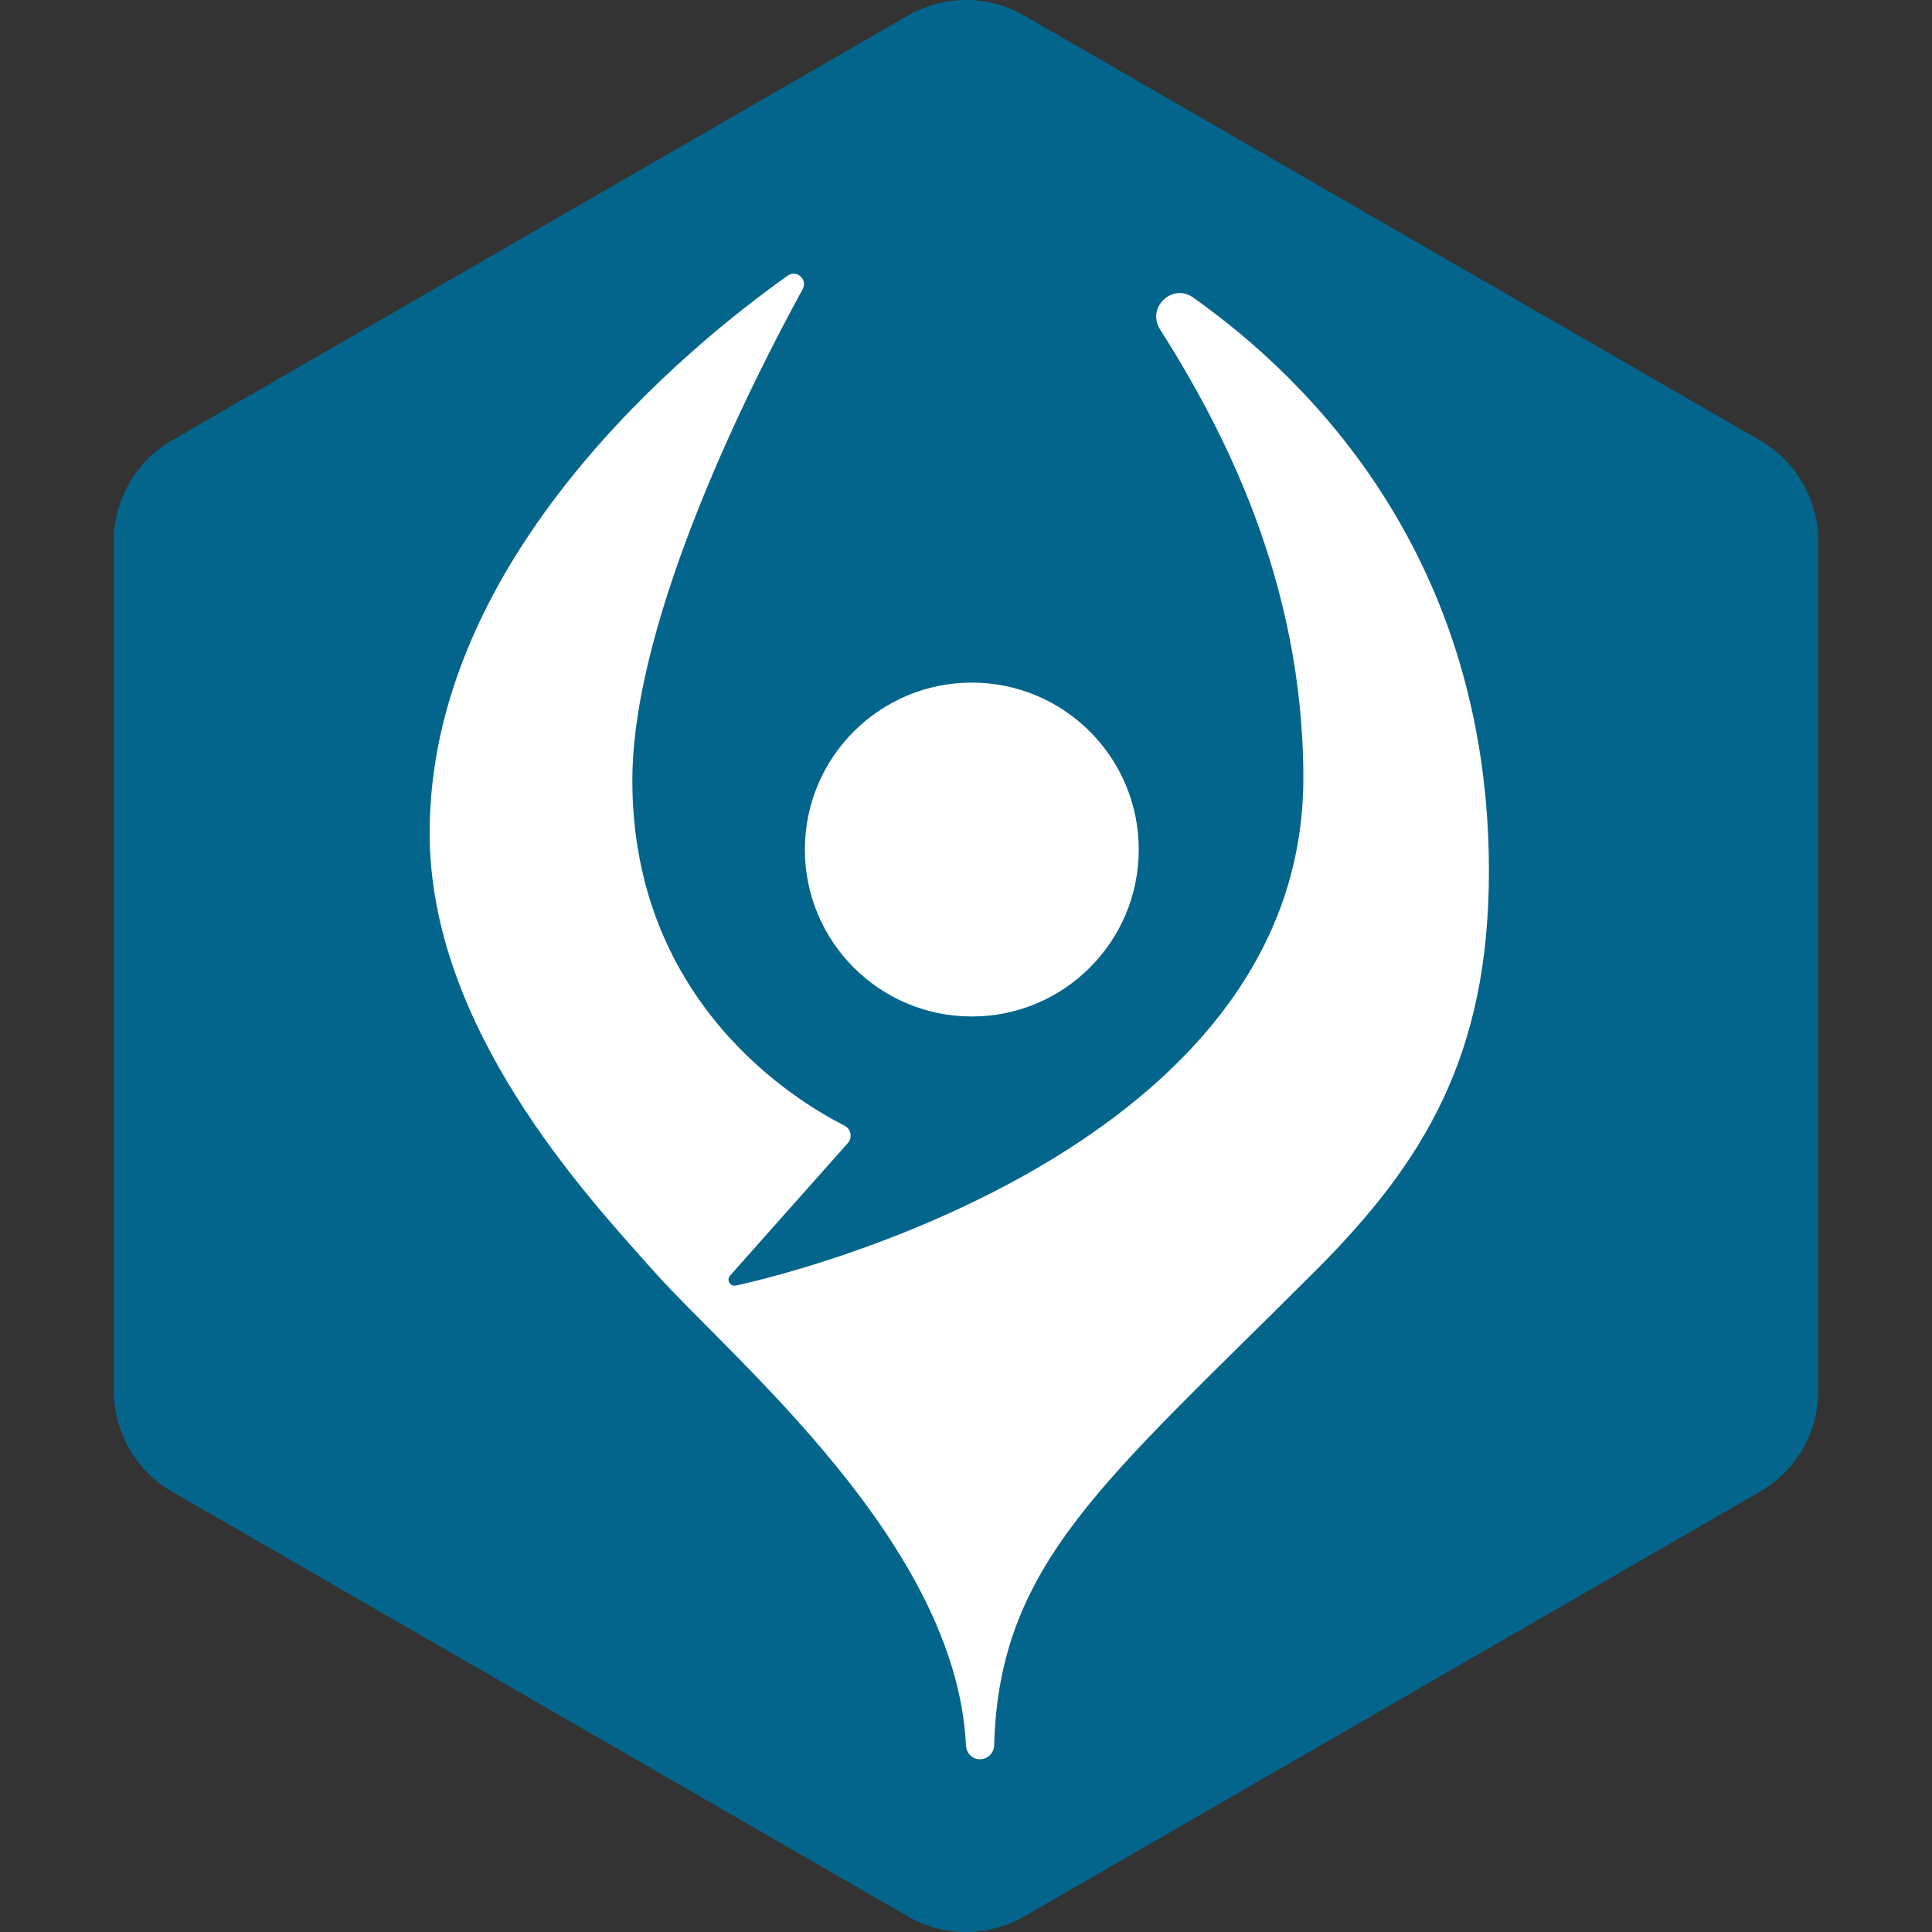
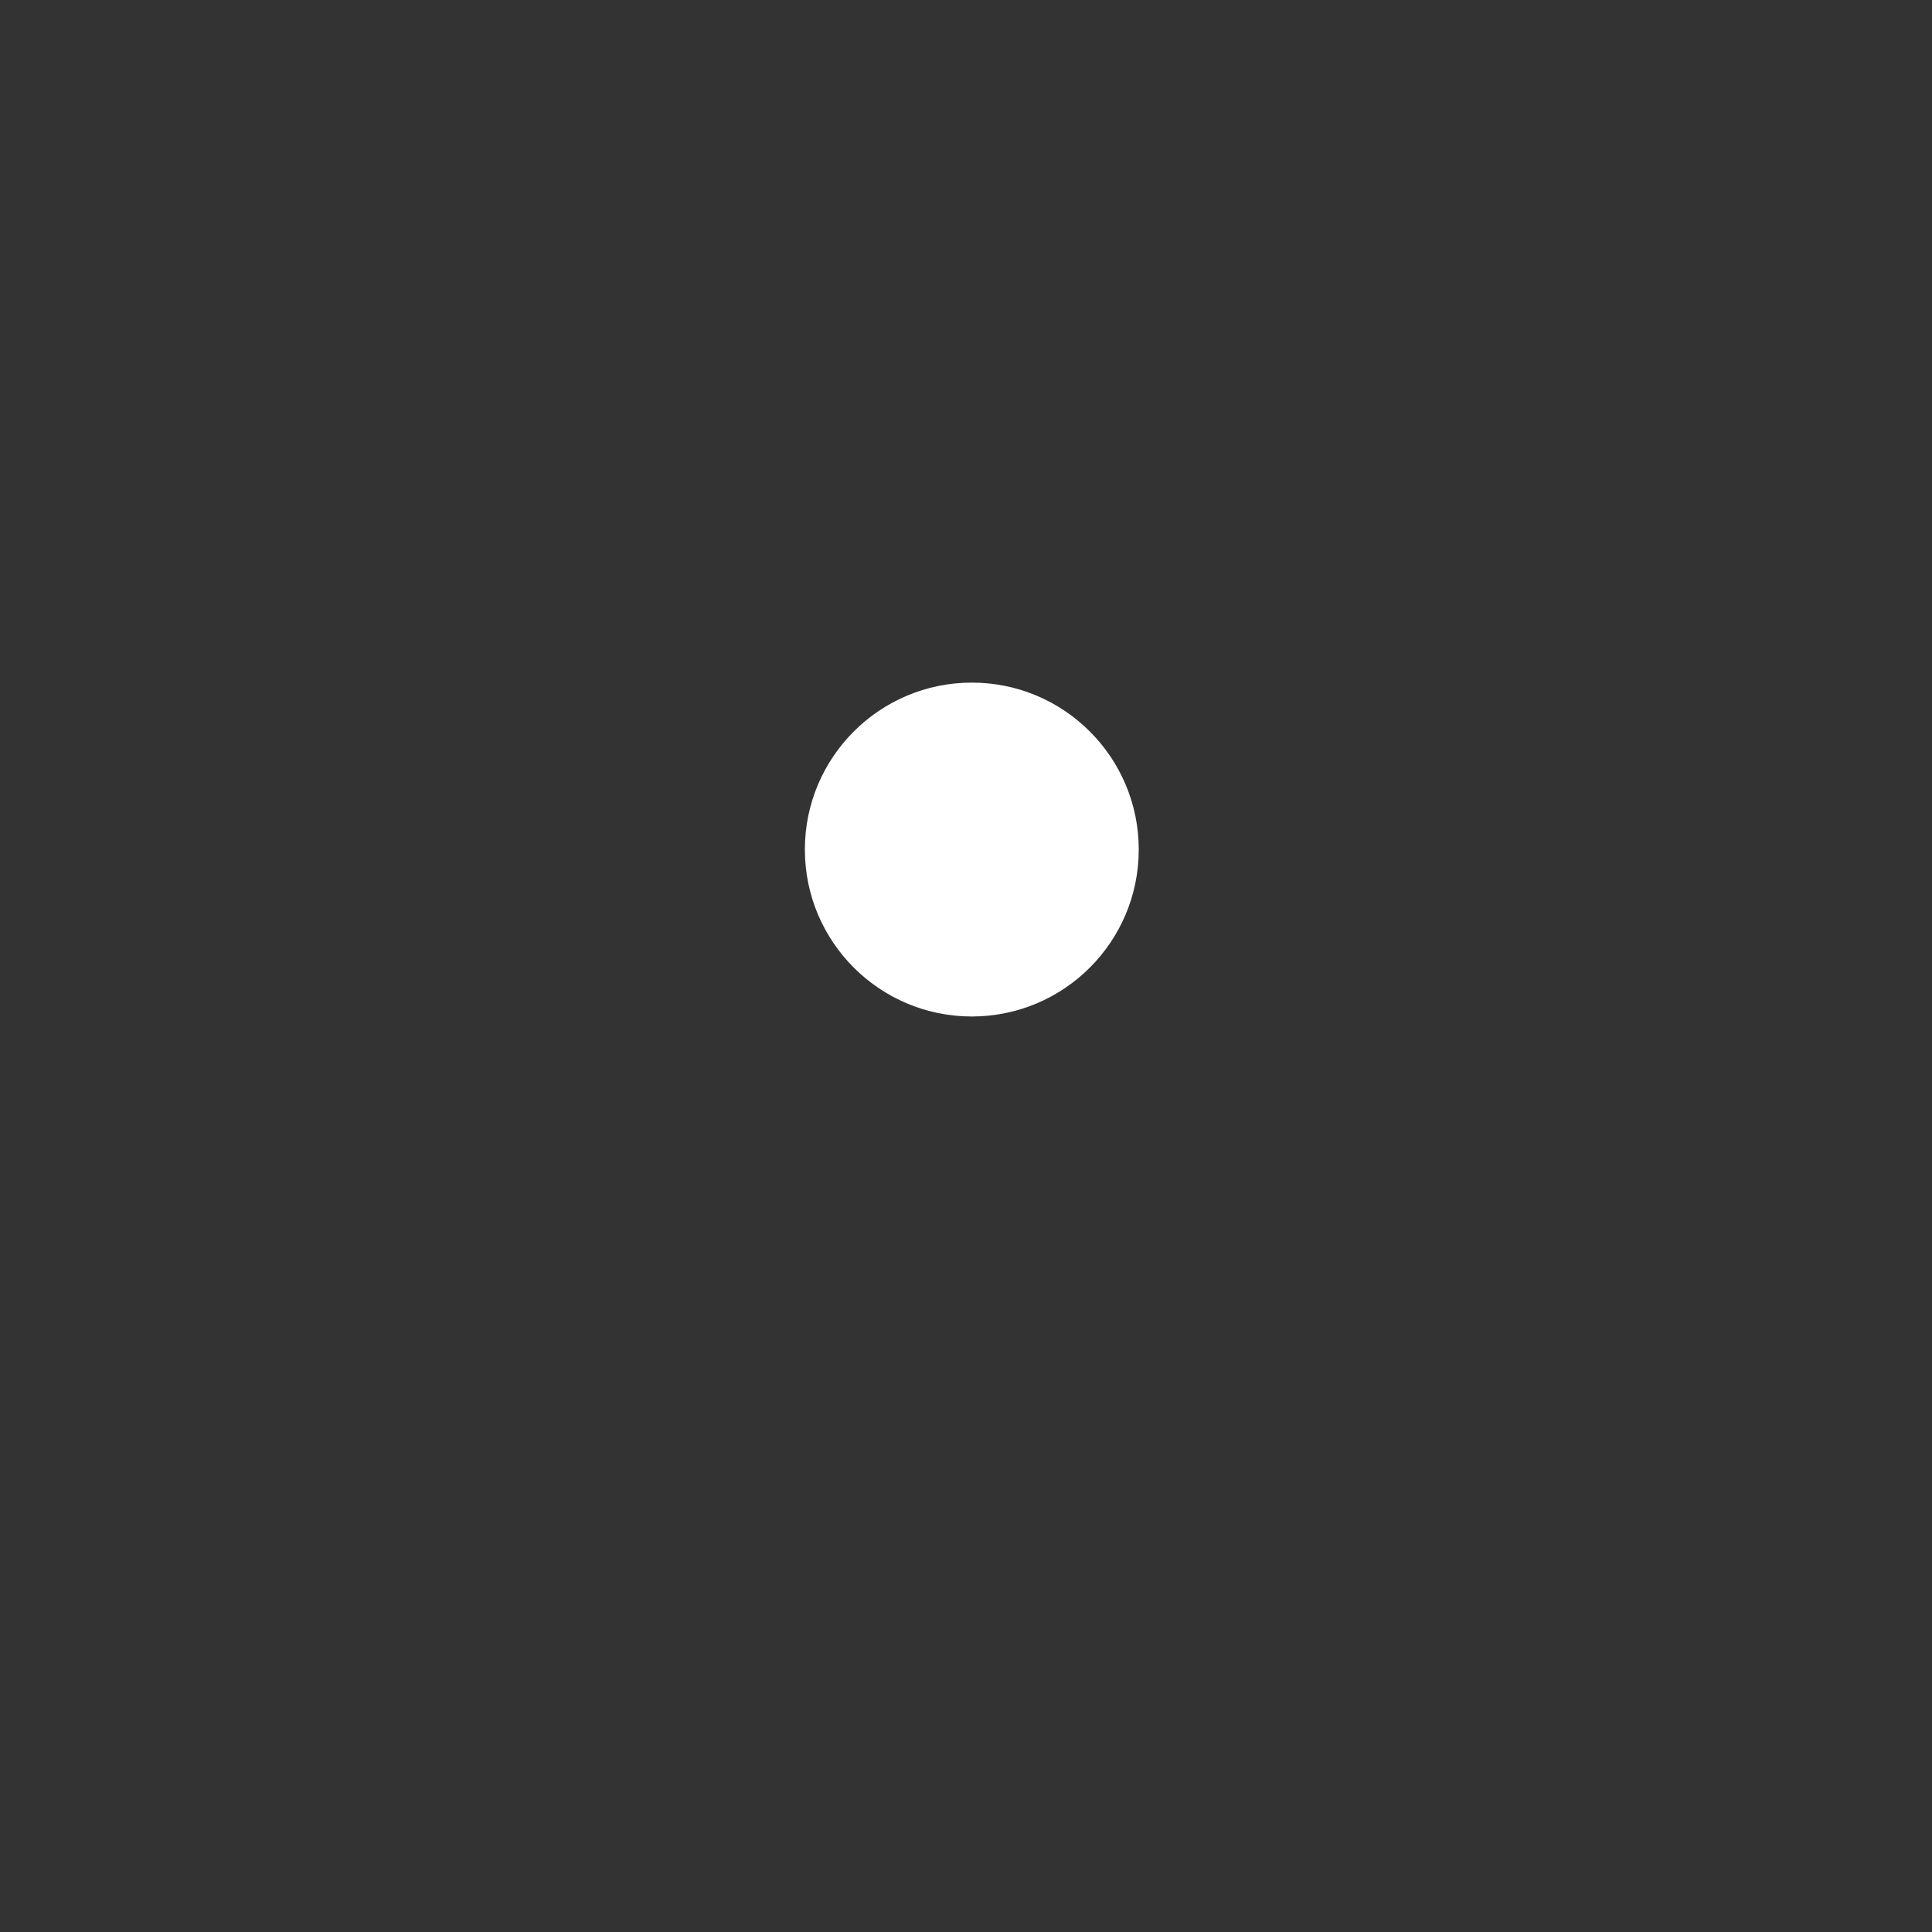
<svg xmlns="http://www.w3.org/2000/svg" viewBox="0 0 256 256">
  <rect x="0" y="0" width="256" height="256" fill="#333333" stroke="none" />
  <defs>
    <clipPath id="clippath">
-       <path class="cls-2" d="M-649.43 327.08h1200v900h-1200z" />
-     </clipPath>
+       </clipPath>
    <style>.cls-1{clip-path:url(#clippath)}.cls-2,.cls-3,.cls-4{stroke-width:0}.cls-2,.cls-5{fill:none}.cls-3{fill:#03658c}.cls-4{fill:#fff}.cls-5{stroke:#ebebeb;stroke-miterlimit:10;stroke-width:.93px}@media (prefers-color-scheme:dark){.cls-3{fill:#fff}.cls-4{fill:#03658c}}</style>
  </defs>
  <g class="cls-1">
    <path class="cls-5" d="M-177.8 238.37v104.3l90.33 52.15 90.32-52.15v-104.3l-90.32-52.15-90.33 52.15zm180.65 0v104.3l90.33 52.15 90.33-52.15v-104.3l-90.33-52.15-90.33 52.15zm180.66 0v104.3l90.33 52.15 90.32-52.15v-104.3l-90.32-52.15-90.33 52.15z" />
  </g>
-   <path class="cls-3" d="M15.08 71.73v112.55c0 5.52 2.95 10.62 7.73 13.38l97.47 56.27a15.45 15.45 0 0 0 15.45 0l97.47-56.27c4.78-2.76 7.73-7.86 7.73-13.38V71.73c0-5.52-2.95-10.62-7.73-13.38L135.73 2.07a15.45 15.45 0 0 0-15.45 0L22.8 58.34a15.455 15.455 0 0 0-7.73 13.38Z" />
-   <path class="cls-4" d="M129.87 233.12c-1.02 0-1.82-.81-1.87-1.82-1.3-26.84-30.86-51.08-41.38-62.87-9.24-10.35-29.69-32.4-29.69-58.07 0-36.68 34.48-64.63 47.43-73.83 1.19-.85 2.7.5 2 1.78-6.63 12.11-22.57 43.46-22.57 65.11 0 29.37 21.64 42.47 28.09 45.72.89.45 1.11 1.6.45 2.34l-15.59 17.54c-.52.58 0 1.48.76 1.32 12.98-2.81 75.2-20.33 75.2-67.25 0-26.27-10.91-46.72-19-59.47-1.81-2.85 1.63-6.15 4.39-4.2 15.44 10.91 39.2 34.44 39.2 76.03 0 24.36-8.54 38.5-23.02 52.97-27.87 27.87-41.87 38.68-42.54 62.84-.03 1.02-.85 1.85-1.87 1.85Z" />
  <circle class="cls-4" cx="128.77" cy="112.57" r="22.12" />
</svg>